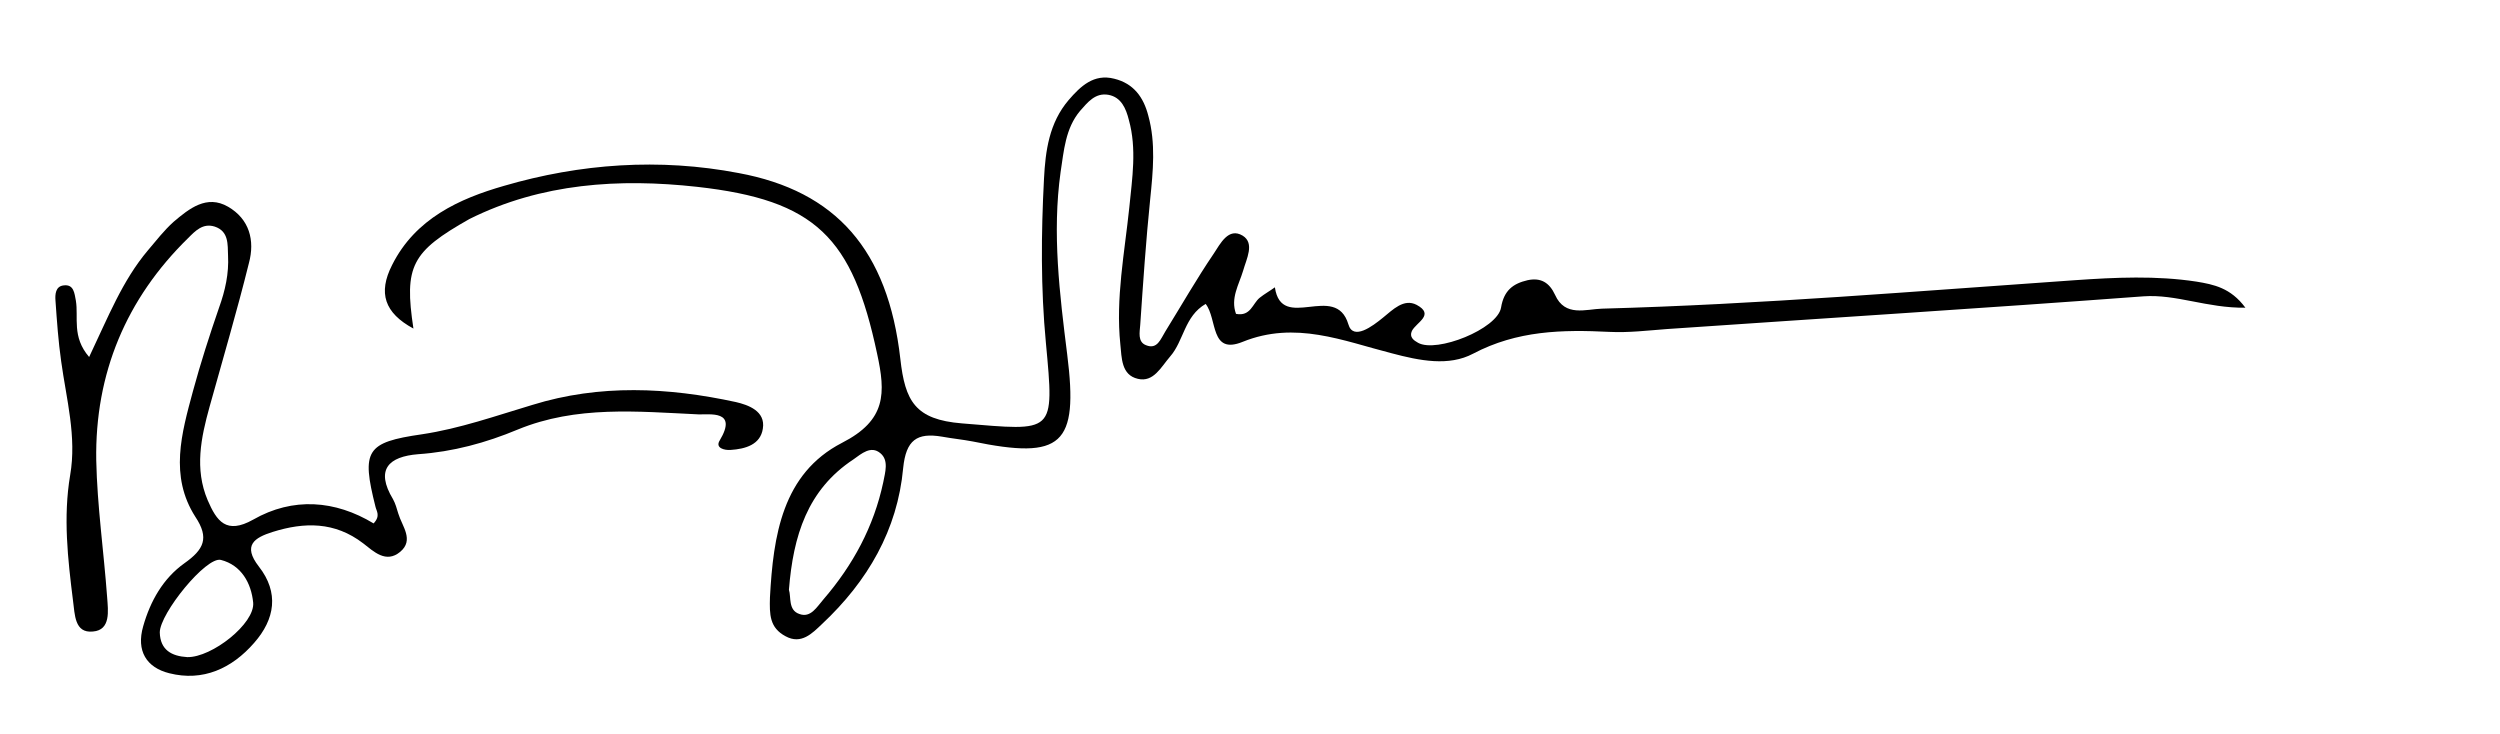
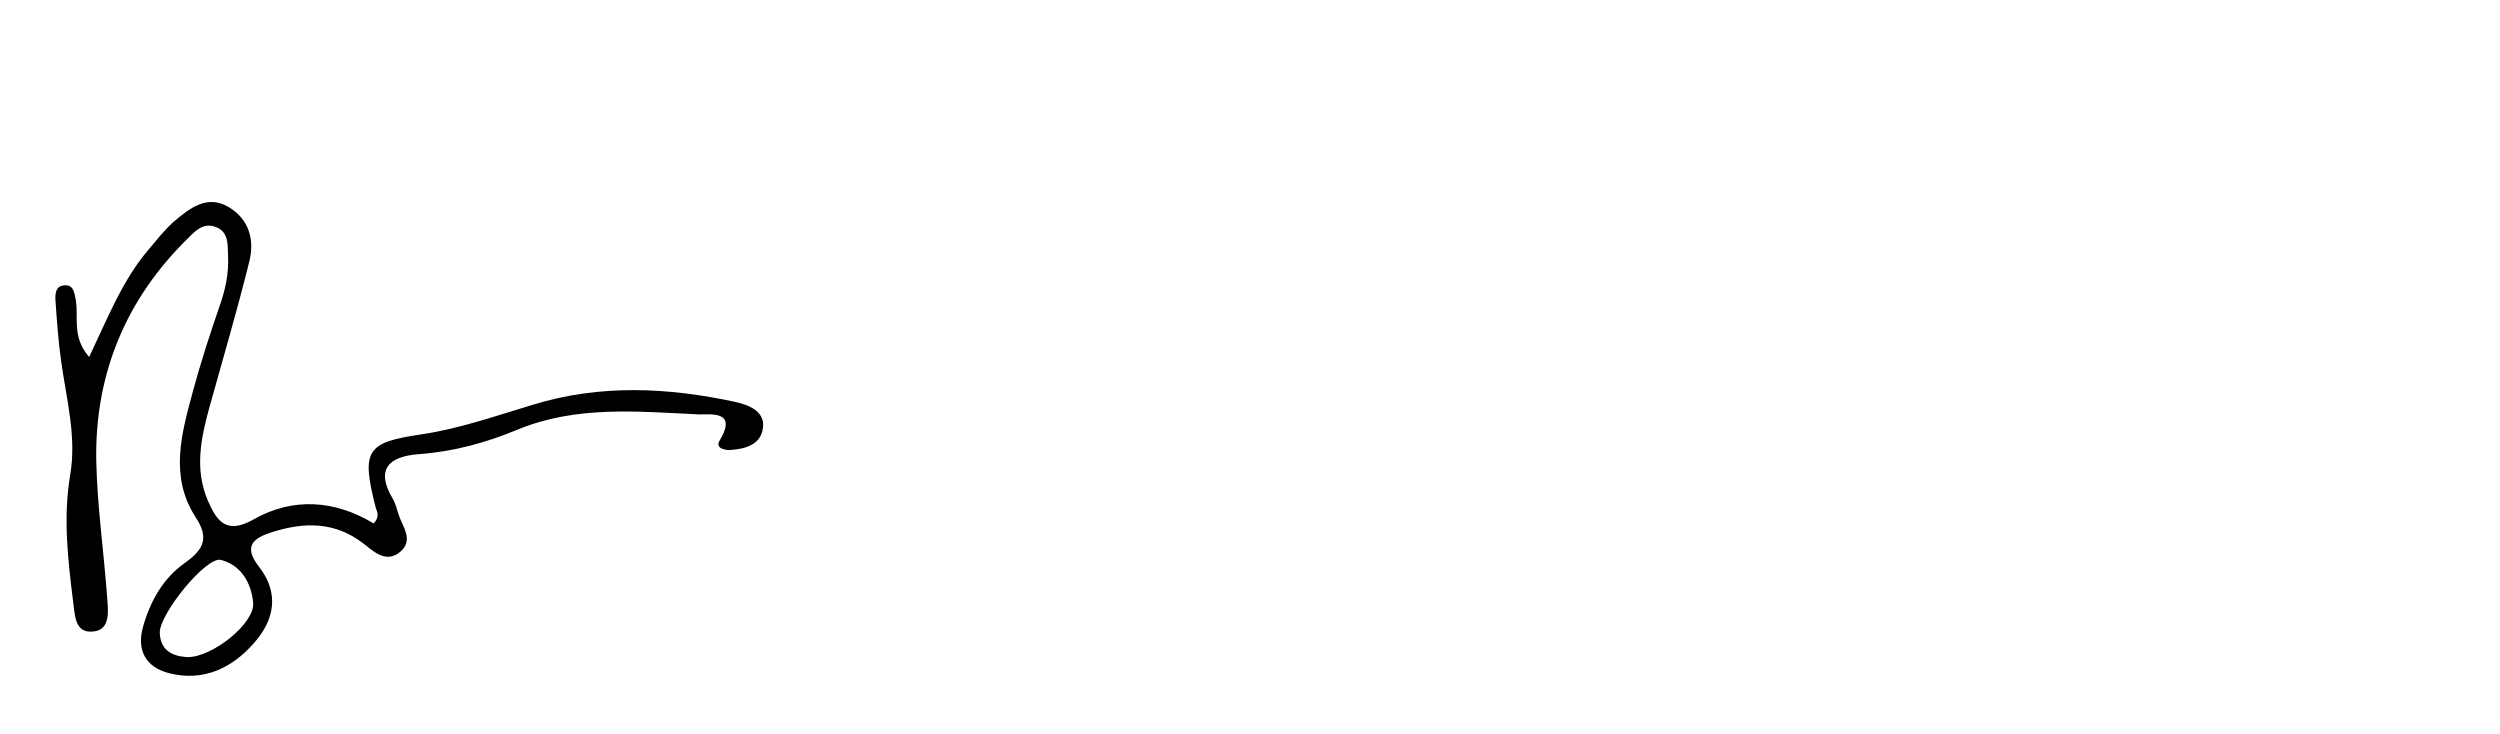
<svg xmlns="http://www.w3.org/2000/svg" version="1.1" id="Layer_1" x="0px" y="0px" viewBox="0 0 527.3 154.8" style="enable-background:new 0 0 527.3 154.8" xml:space="preserve">
  <g>
    <g>
-       <path d="M87.2,69.3c-6.1-3.3-7.5-7.5-4.5-13.4c4.9-9.8,14.2-14,23.6-16.7c16.1-4.7,32.8-5.9,49.5-2.7    c20.5,3.8,31.5,16.2,34.1,39.2c1,8.9,3.1,12.8,13,13.6c19.6,1.6,19.5,2.4,17.7-17c-1.1-11.5-1-23.1-0.4-34.6    c0.3-5.9,1.1-11.8,5.2-16.6c2.5-2.9,5.3-5.6,9.6-4.5c4.1,1,6.2,3.9,7.2,7.8c1.6,5.8,1,11.7,0.4,17.6c-0.9,8.8-1.5,17.7-2.1,26.5    c-0.1,1.5-0.6,3.6,1.2,4.3c2.4,1,3.1-1.3,4.1-2.9c3.4-5.5,6.6-11.1,10.2-16.4c1.4-2.1,3.1-5.6,6.1-3.8c2.6,1.6,0.8,4.9,0.1,7.4    c-0.9,3-2.7,5.8-1.5,9.1c3.1,0.6,3.5-2.2,5-3.4c1-0.8,2.1-1.4,3.2-2.2c1.4,9.6,12.8-1.2,15.5,7.8c1,3.5,5.1,0.4,7.3-1.4    c2.1-1.7,4.4-4.1,7.1-2.7c3.9,2.1-0.1,3.7-1,5.5c-0.6,1.3,0.4,2,1.3,2.5c3.9,2.2,16.7-2.9,17.5-7.4c0.6-3.7,2.6-5.1,5.6-5.8    c2.8-0.6,4.6,0.5,5.8,3.1c2.1,4.7,6.5,3,9.9,2.9c33.3-0.9,66.5-3.7,99.7-6c8.6-0.6,17.2-1,25.7,0.3c3.6,0.6,7.2,1.3,10.3,5.5    c-8.1,0.1-14.6-2.9-21.5-2.4c-33.5,2.5-67,4.6-100.5,6.9c-4,0.3-8.1,0.8-12.1,0.6c-10-0.5-19.5-0.3-28.8,4.6    c-5.1,2.7-11.2,1.5-17.2-0.1c-10.2-2.6-20.3-6.9-31.4-2.4c-6.9,2.8-5.3-4.8-7.8-8c-4.5,2.6-4.6,7.8-7.5,11.1    c-1.9,2.2-3.5,5.5-6.8,4.7c-3.5-0.8-3.4-4.4-3.7-7.3c-1-9.7,0.9-19.3,1.9-28.9c0.6-6.1,1.6-12.3-0.1-18.4    c-0.6-2.4-1.6-4.8-4.3-5.3c-2.8-0.5-4.4,1.6-6,3.4c-3.1,3.7-3.4,8.4-4.1,12.9c-1.8,12.9-0.2,25.7,1.4,38.5    c2.4,19.1-1.1,22.2-20,18.3c-2.1-0.4-4.2-0.6-6.4-1c-5.3-0.9-7.6,0.7-8.2,6.6c-1.2,13.1-7.5,23.9-17.1,32.9    c-2.1,2-4.4,4.4-7.7,2.6c-3.4-1.8-3.4-4.6-3.3-8.2c0.7-13,2.6-26.1,15.2-32.6c9.4-4.8,9.2-10.5,7.4-18.8    c-5.2-24.5-12.9-32.4-38-35.2c-16.3-1.8-32.8-0.8-48,6.8C86.8,53.1,85.2,56.1,87.2,69.3z M166.4,124.4c0.5,1.5-0.2,4.3,2.2,5.1    c2.4,0.9,3.7-1.5,5.1-3.1c6.2-7.2,10.6-15.3,12.6-24.7c0.4-2.1,1.2-4.6-0.6-6.1c-2-1.7-4,0.1-5.7,1.3    C170.3,103.3,167.3,113,166.4,124.4z" />
      <path d="M18.8,75.3c4-8.4,7-16.1,12.4-22.5c1.7-2,3.4-4.2,5.4-6c3.3-2.8,7-5.8,11.5-3.2c4.5,2.6,5.7,7.1,4.4,11.9    C50,65.6,47,75.7,44.2,85.8c-1.8,6.5-3.2,13.1-0.4,19.7c1.9,4.4,3.9,7.3,9.6,4.1c8.4-4.8,17.3-4.1,25.4,0.8    c1.5-1.6,0.6-2.6,0.4-3.5c-3-11.9-2-13.6,9.8-15.3c8-1.2,15.6-3.9,23.3-6.2c14.2-4.4,28.6-3.7,42.9-0.6c2.6,0.6,6.3,1.9,5.7,5.6    c-0.5,3.4-3.7,4.3-6.8,4.5c-1.3,0.1-3.3-0.4-2.3-2c3.9-6.5-2.2-5.4-4.5-5.5c-12.8-0.6-25.7-1.9-38.1,3.2c-6.7,2.8-13.7,4.7-21,5.2    c-6.2,0.5-9.1,3.2-5.3,9.5c0.5,0.9,0.8,2,1.1,3c0.8,2.7,3.4,5.6,0.4,8.1c-3,2.5-5.6-0.1-7.8-1.8c-6-4.6-12.4-4.5-19.1-2.4    c-3.8,1.2-6.4,2.8-2.9,7.3c4.3,5.5,3.4,11.1-1,16.1c-4.7,5.4-10.8,8.2-17.9,6.4c-4.8-1.2-7-4.7-5.5-9.9c1.5-5.3,4.2-10.1,8.7-13.3    c4.1-2.9,5.3-5.3,2.3-9.8c-5.5-8.6-2.9-17.6-0.5-26.5c1.6-5.9,3.5-11.8,5.5-17.6c1.3-3.6,2.1-7.2,1.9-11c-0.1-2.3,0.2-5.1-2.8-6.1    c-2.5-0.8-4.1,0.9-5.6,2.4C26.6,63,20,78.8,20.3,97.1c0.2,9.6,1.6,19.3,2.3,28.9c0.2,2.8,0.8,6.9-3,7.2c-3.9,0.4-3.8-3.6-4.2-6.5    c-1.1-8.8-2.1-17.6-0.6-26.5c1.4-8.1-0.8-16-1.9-24c-0.6-4.2-0.9-8.5-1.2-12.8c-0.1-1.3,0-3,1.7-3.2c2.2-0.3,2.3,1.7,2.6,3.2    C16.6,67,15.1,71,18.8,75.3z M39.5,138.6c5.2,0.1,14.3-7.1,13.9-11.5c-0.4-4.1-2.5-7.9-6.8-9c-3.1-0.8-12.9,11.3-12.9,15.3    C33.8,137.1,36.2,138.4,39.5,138.6z" />
    </g>
  </g>
</svg>